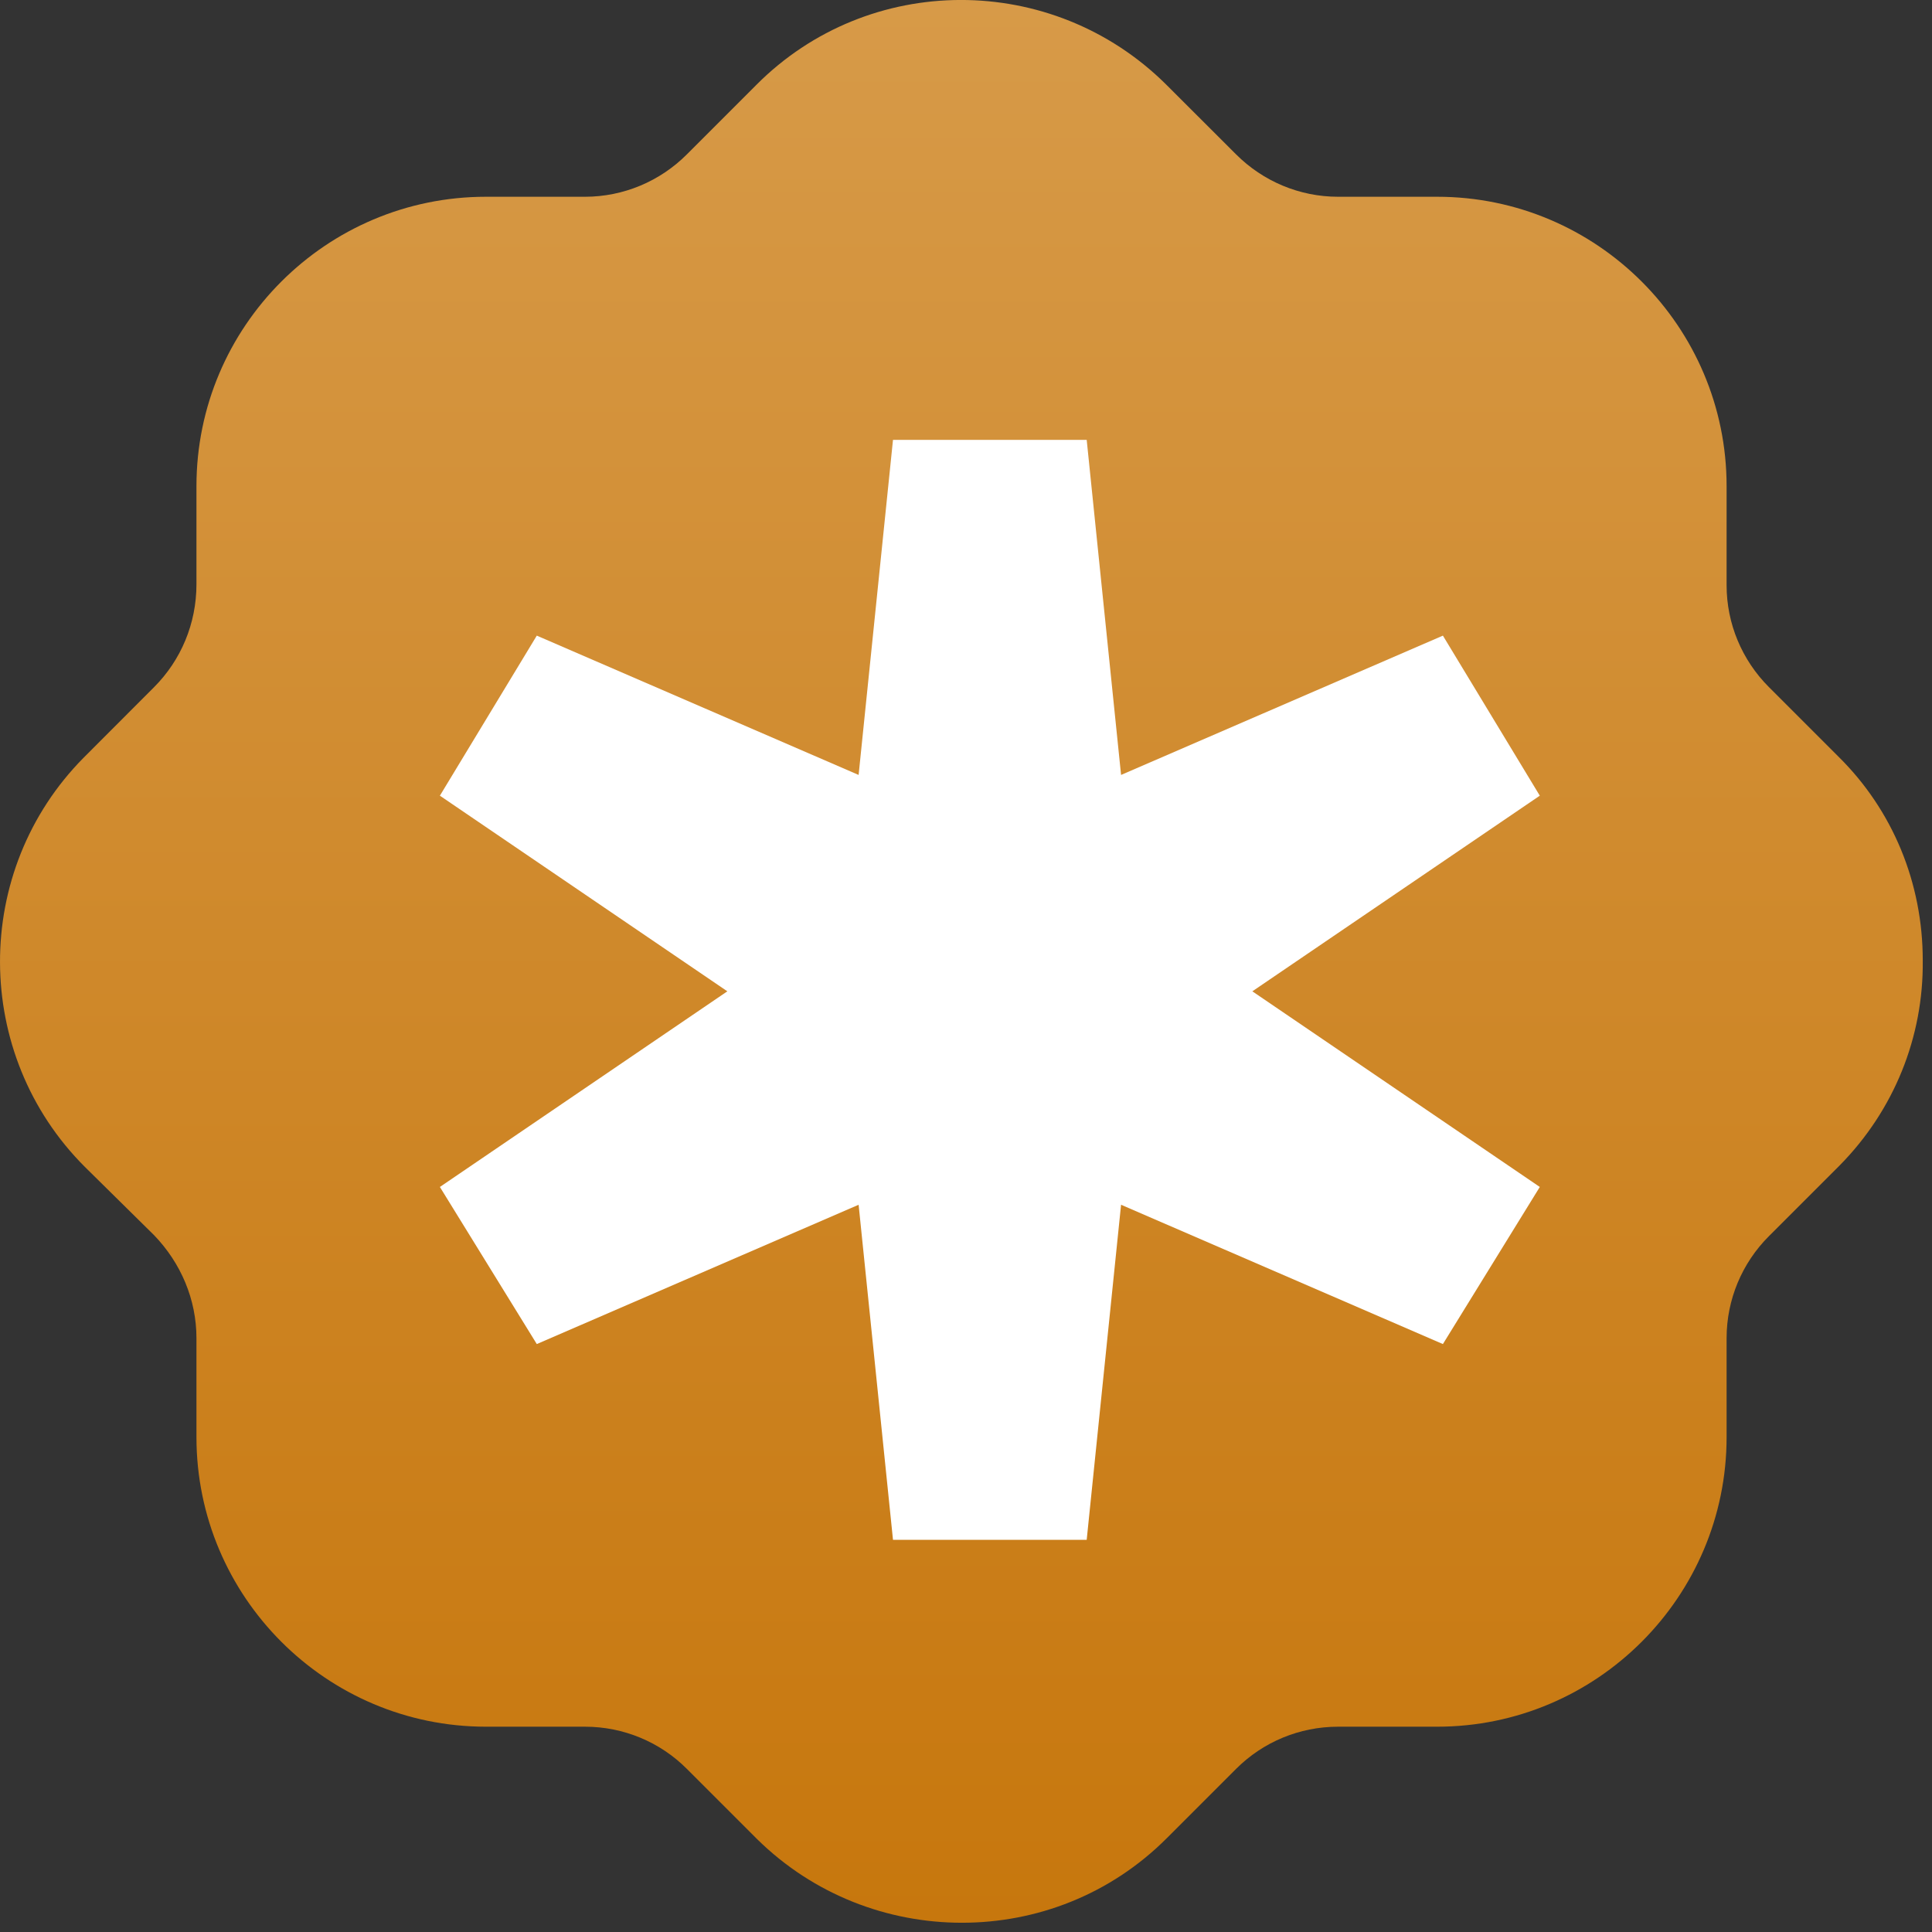
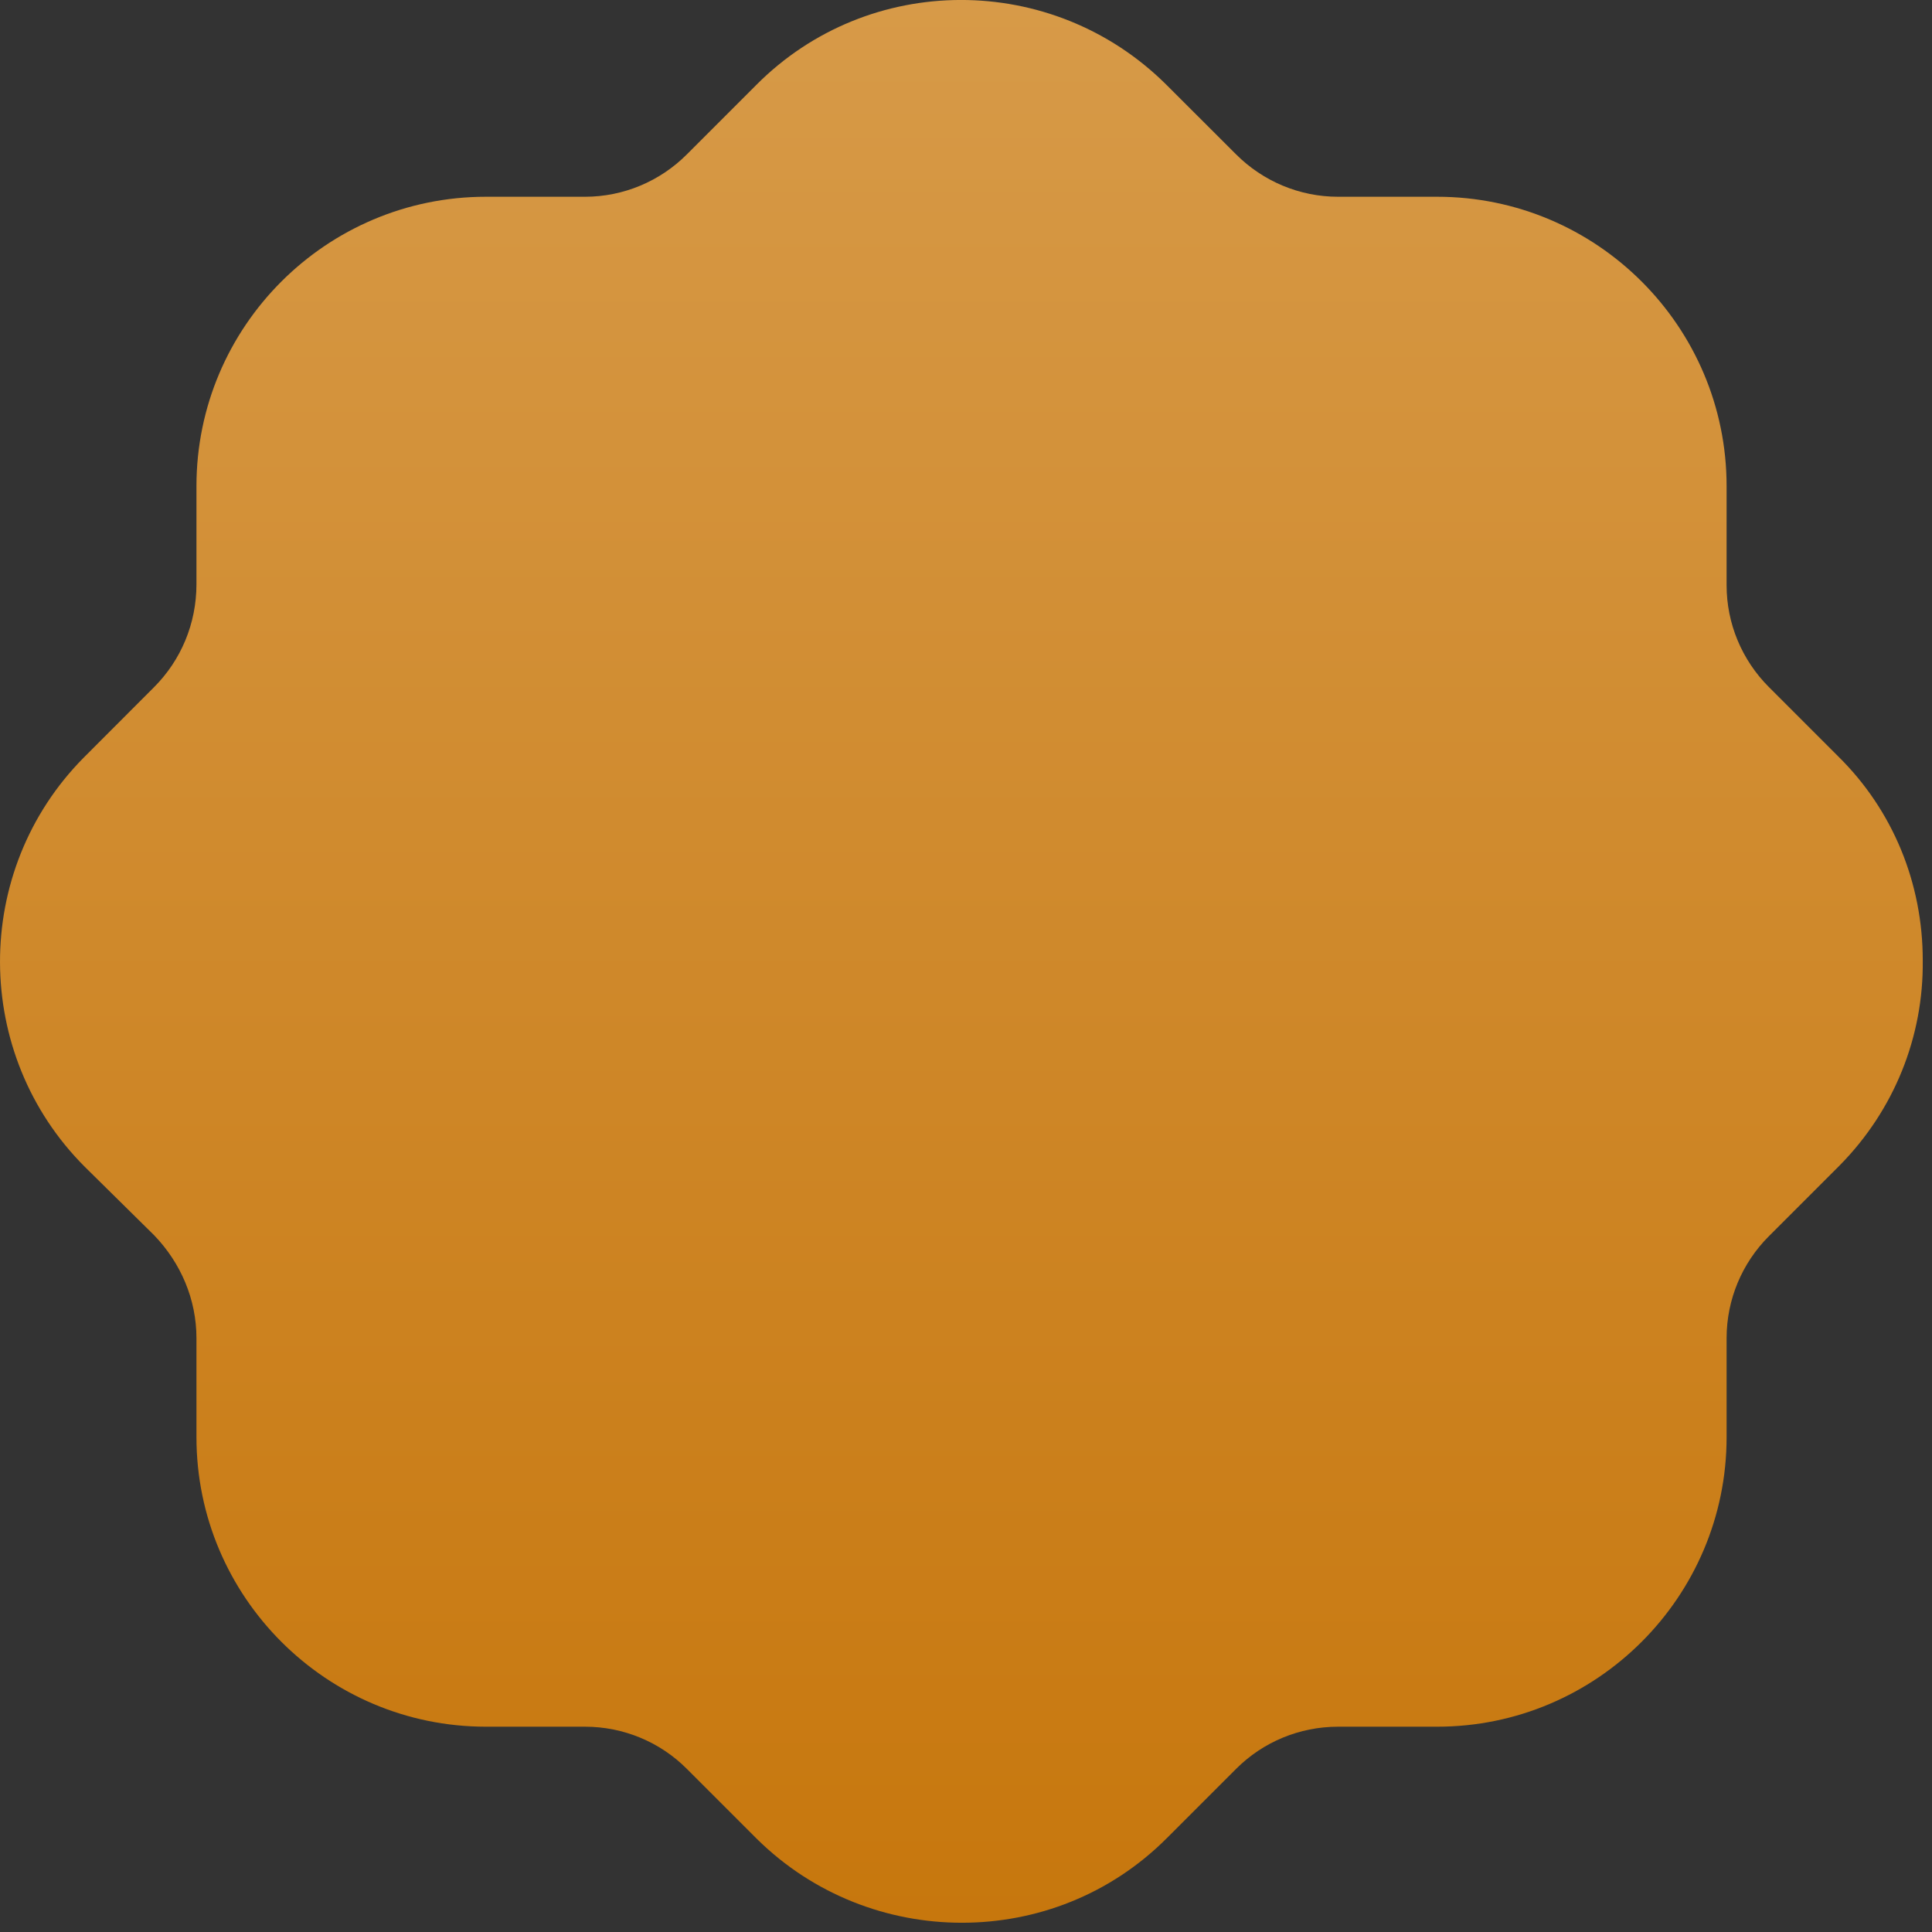
<svg xmlns="http://www.w3.org/2000/svg" width="19" height="19" viewBox="0 0 19 19" fill="none">
  <rect x="0" y="0" width="19" height="19" fill="#333333" stroke="none" />
  <path d="M7.436 0.837C8.543 -0.278 10.349 -0.278 11.466 0.829L12.156 1.518C12.421 1.783 12.78 1.935 13.159 1.935H14.133C15.703 1.935 16.98 3.211 16.98 4.781V5.756C16.98 6.133 17.131 6.492 17.396 6.757L18.077 7.438C18.616 7.968 18.909 8.686 18.909 9.443C18.918 10.2 18.625 10.919 18.096 11.457L17.396 12.157C17.131 12.422 16.98 12.781 16.98 13.16V14.133C16.98 15.703 15.703 16.981 14.133 16.981H13.159C12.78 16.981 12.421 17.131 12.156 17.396L11.475 18.077C10.917 18.636 10.189 18.909 9.46 18.909C8.732 18.909 8.004 18.636 7.446 18.087L6.755 17.396C6.491 17.131 6.131 16.981 5.753 16.981H4.779C3.209 16.981 1.932 15.703 1.932 14.133V13.16C1.932 12.781 1.78 12.422 1.516 12.148L0.835 11.476C-0.272 10.371 -0.281 8.563 0.825 7.449L1.516 6.757C1.78 6.492 1.932 6.133 1.932 5.745V4.781C1.932 3.211 3.209 1.935 4.779 1.935H5.753C6.131 1.935 6.491 1.783 6.755 1.518L7.436 0.837Z" fill="url(#paint0_linear_19_523)" />
-   <path d="M15.143 7.825L12.316 9.749L15.143 11.673L14.19 13.218L11.025 11.848L10.687 15.143H8.782L8.444 11.848L5.279 13.218L4.326 11.673L7.153 9.749L4.326 7.825L5.279 6.251L8.444 7.621L8.782 4.326H10.687L11.025 7.621L14.19 6.251L15.143 7.825Z" fill="white" />
  <defs>
    <linearGradient id="paint0_linear_19_523" x1="9.455" y1="0" x2="9.455" y2="18.909" gradientUnits="userSpaceOnUse">
      <stop stop-color="#D79A48" />
      <stop offset="1" stop-color="#C7770D" />
    </linearGradient>
  </defs>
</svg>